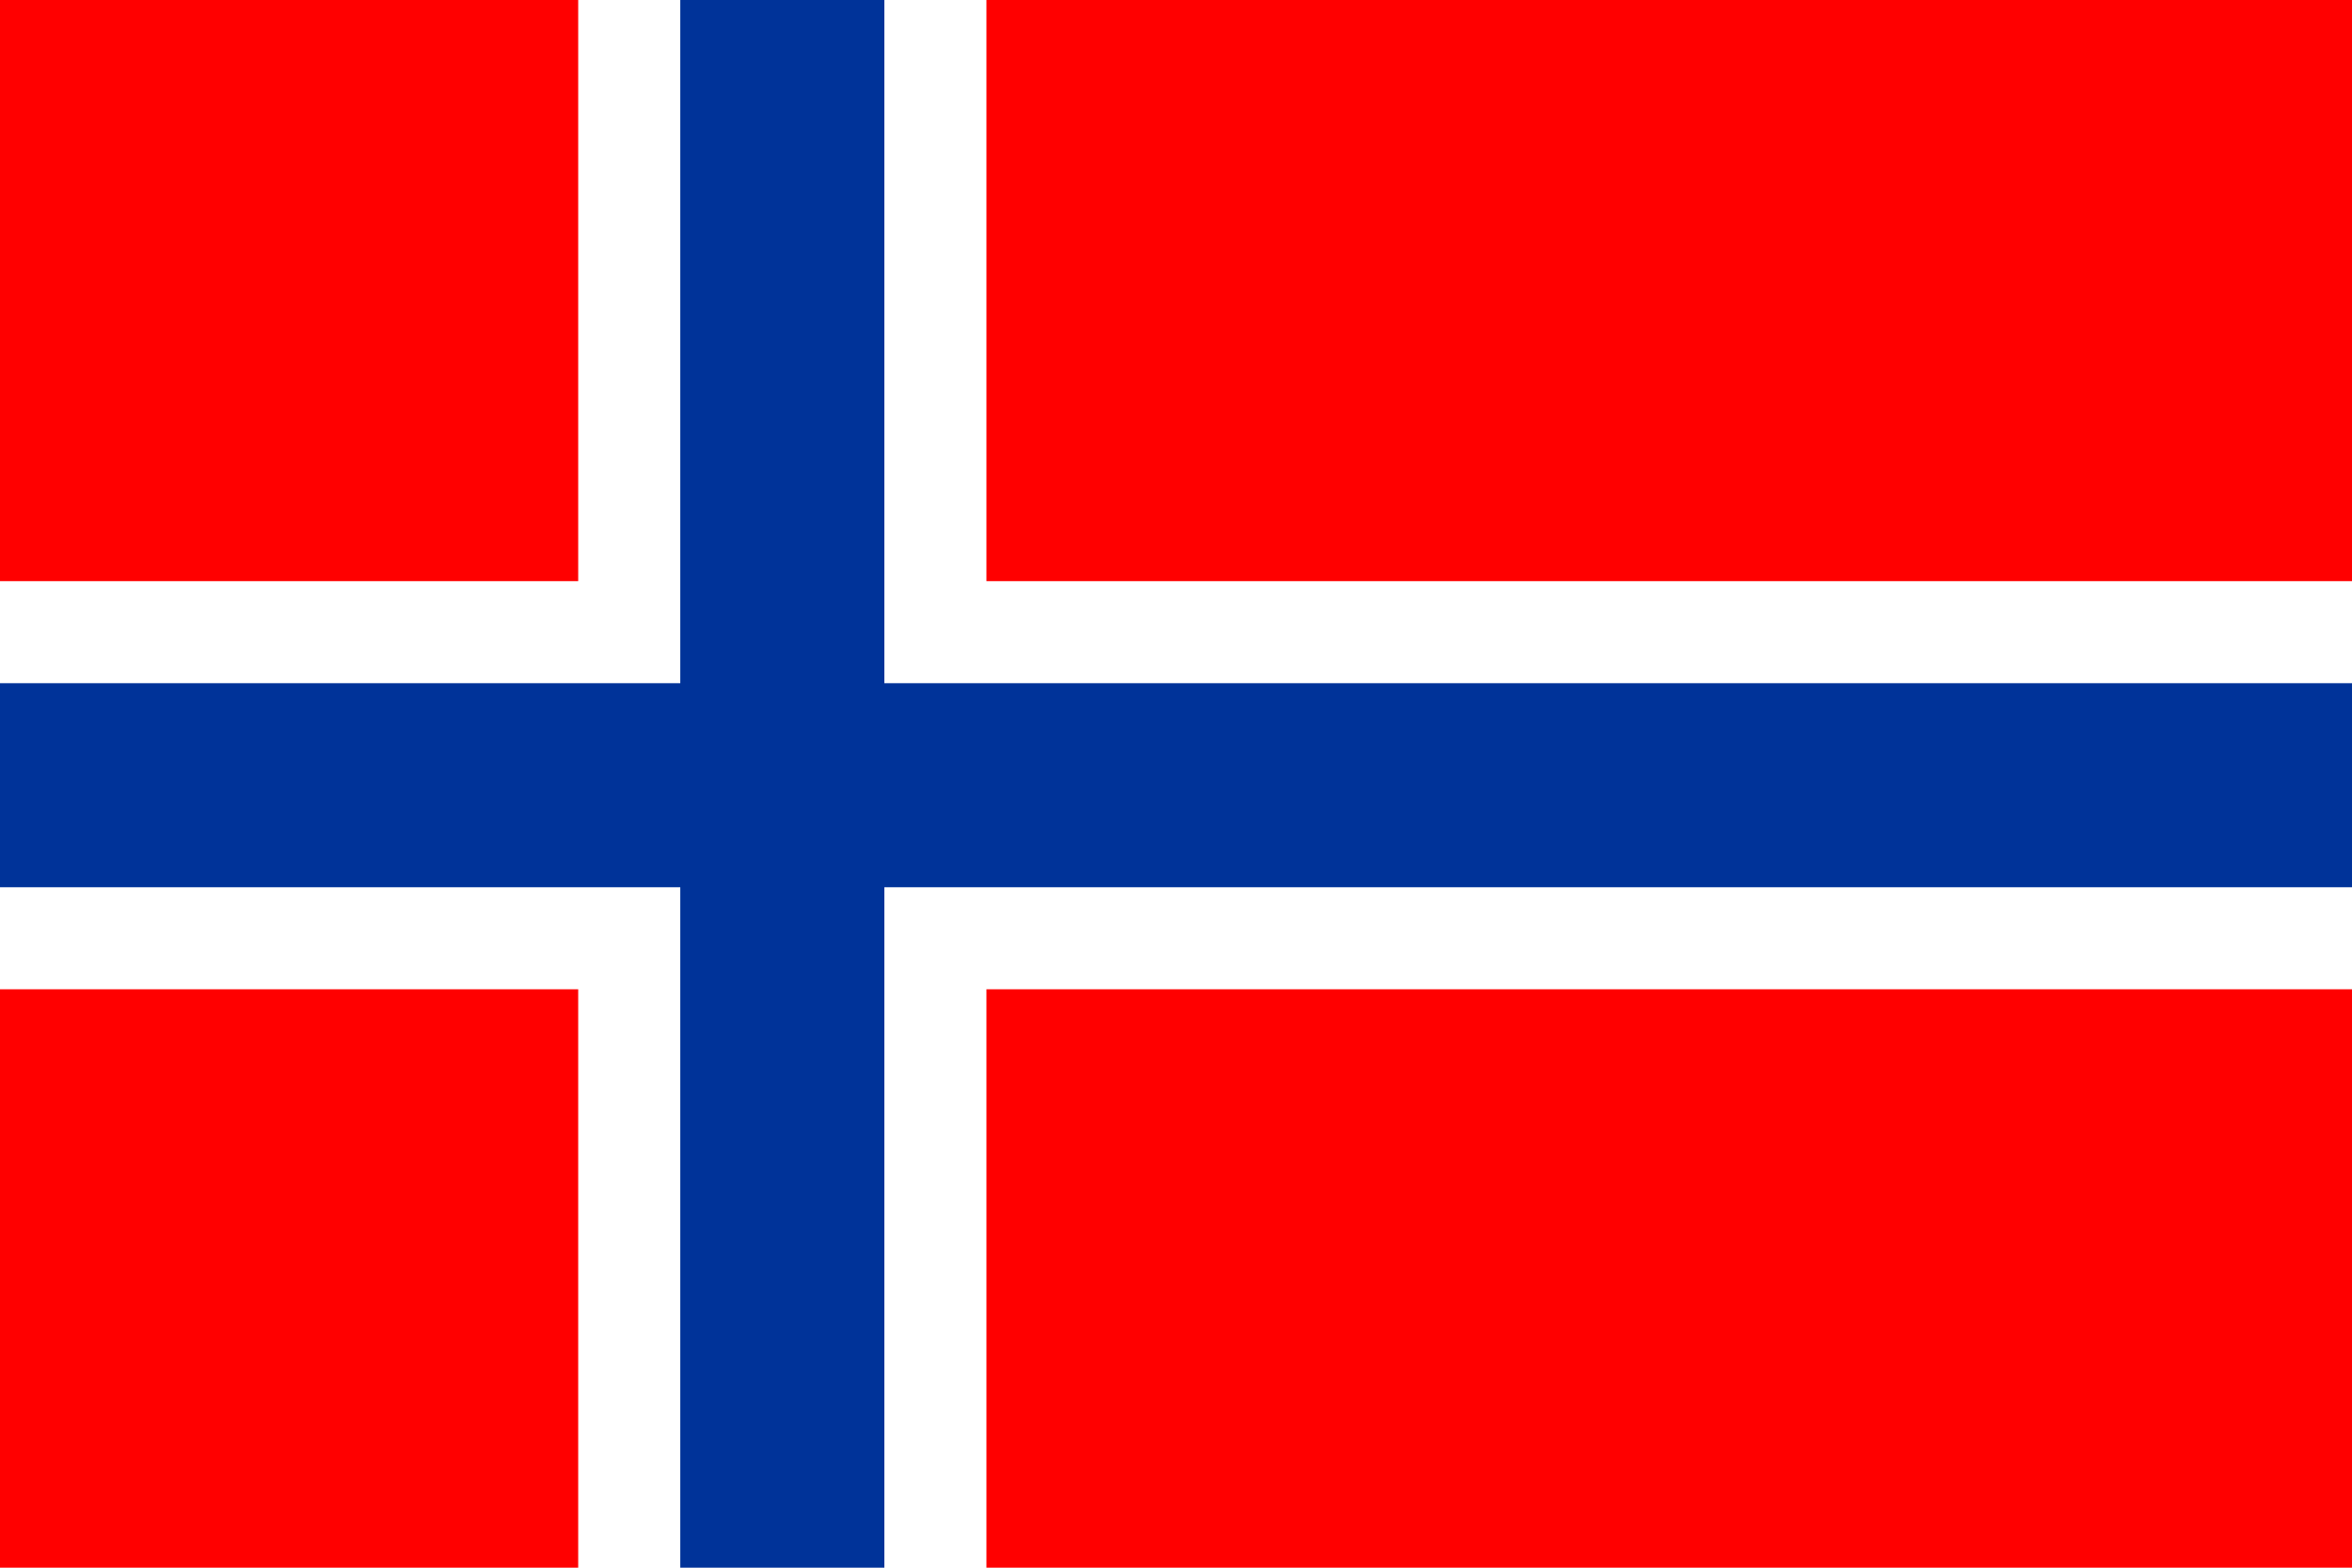
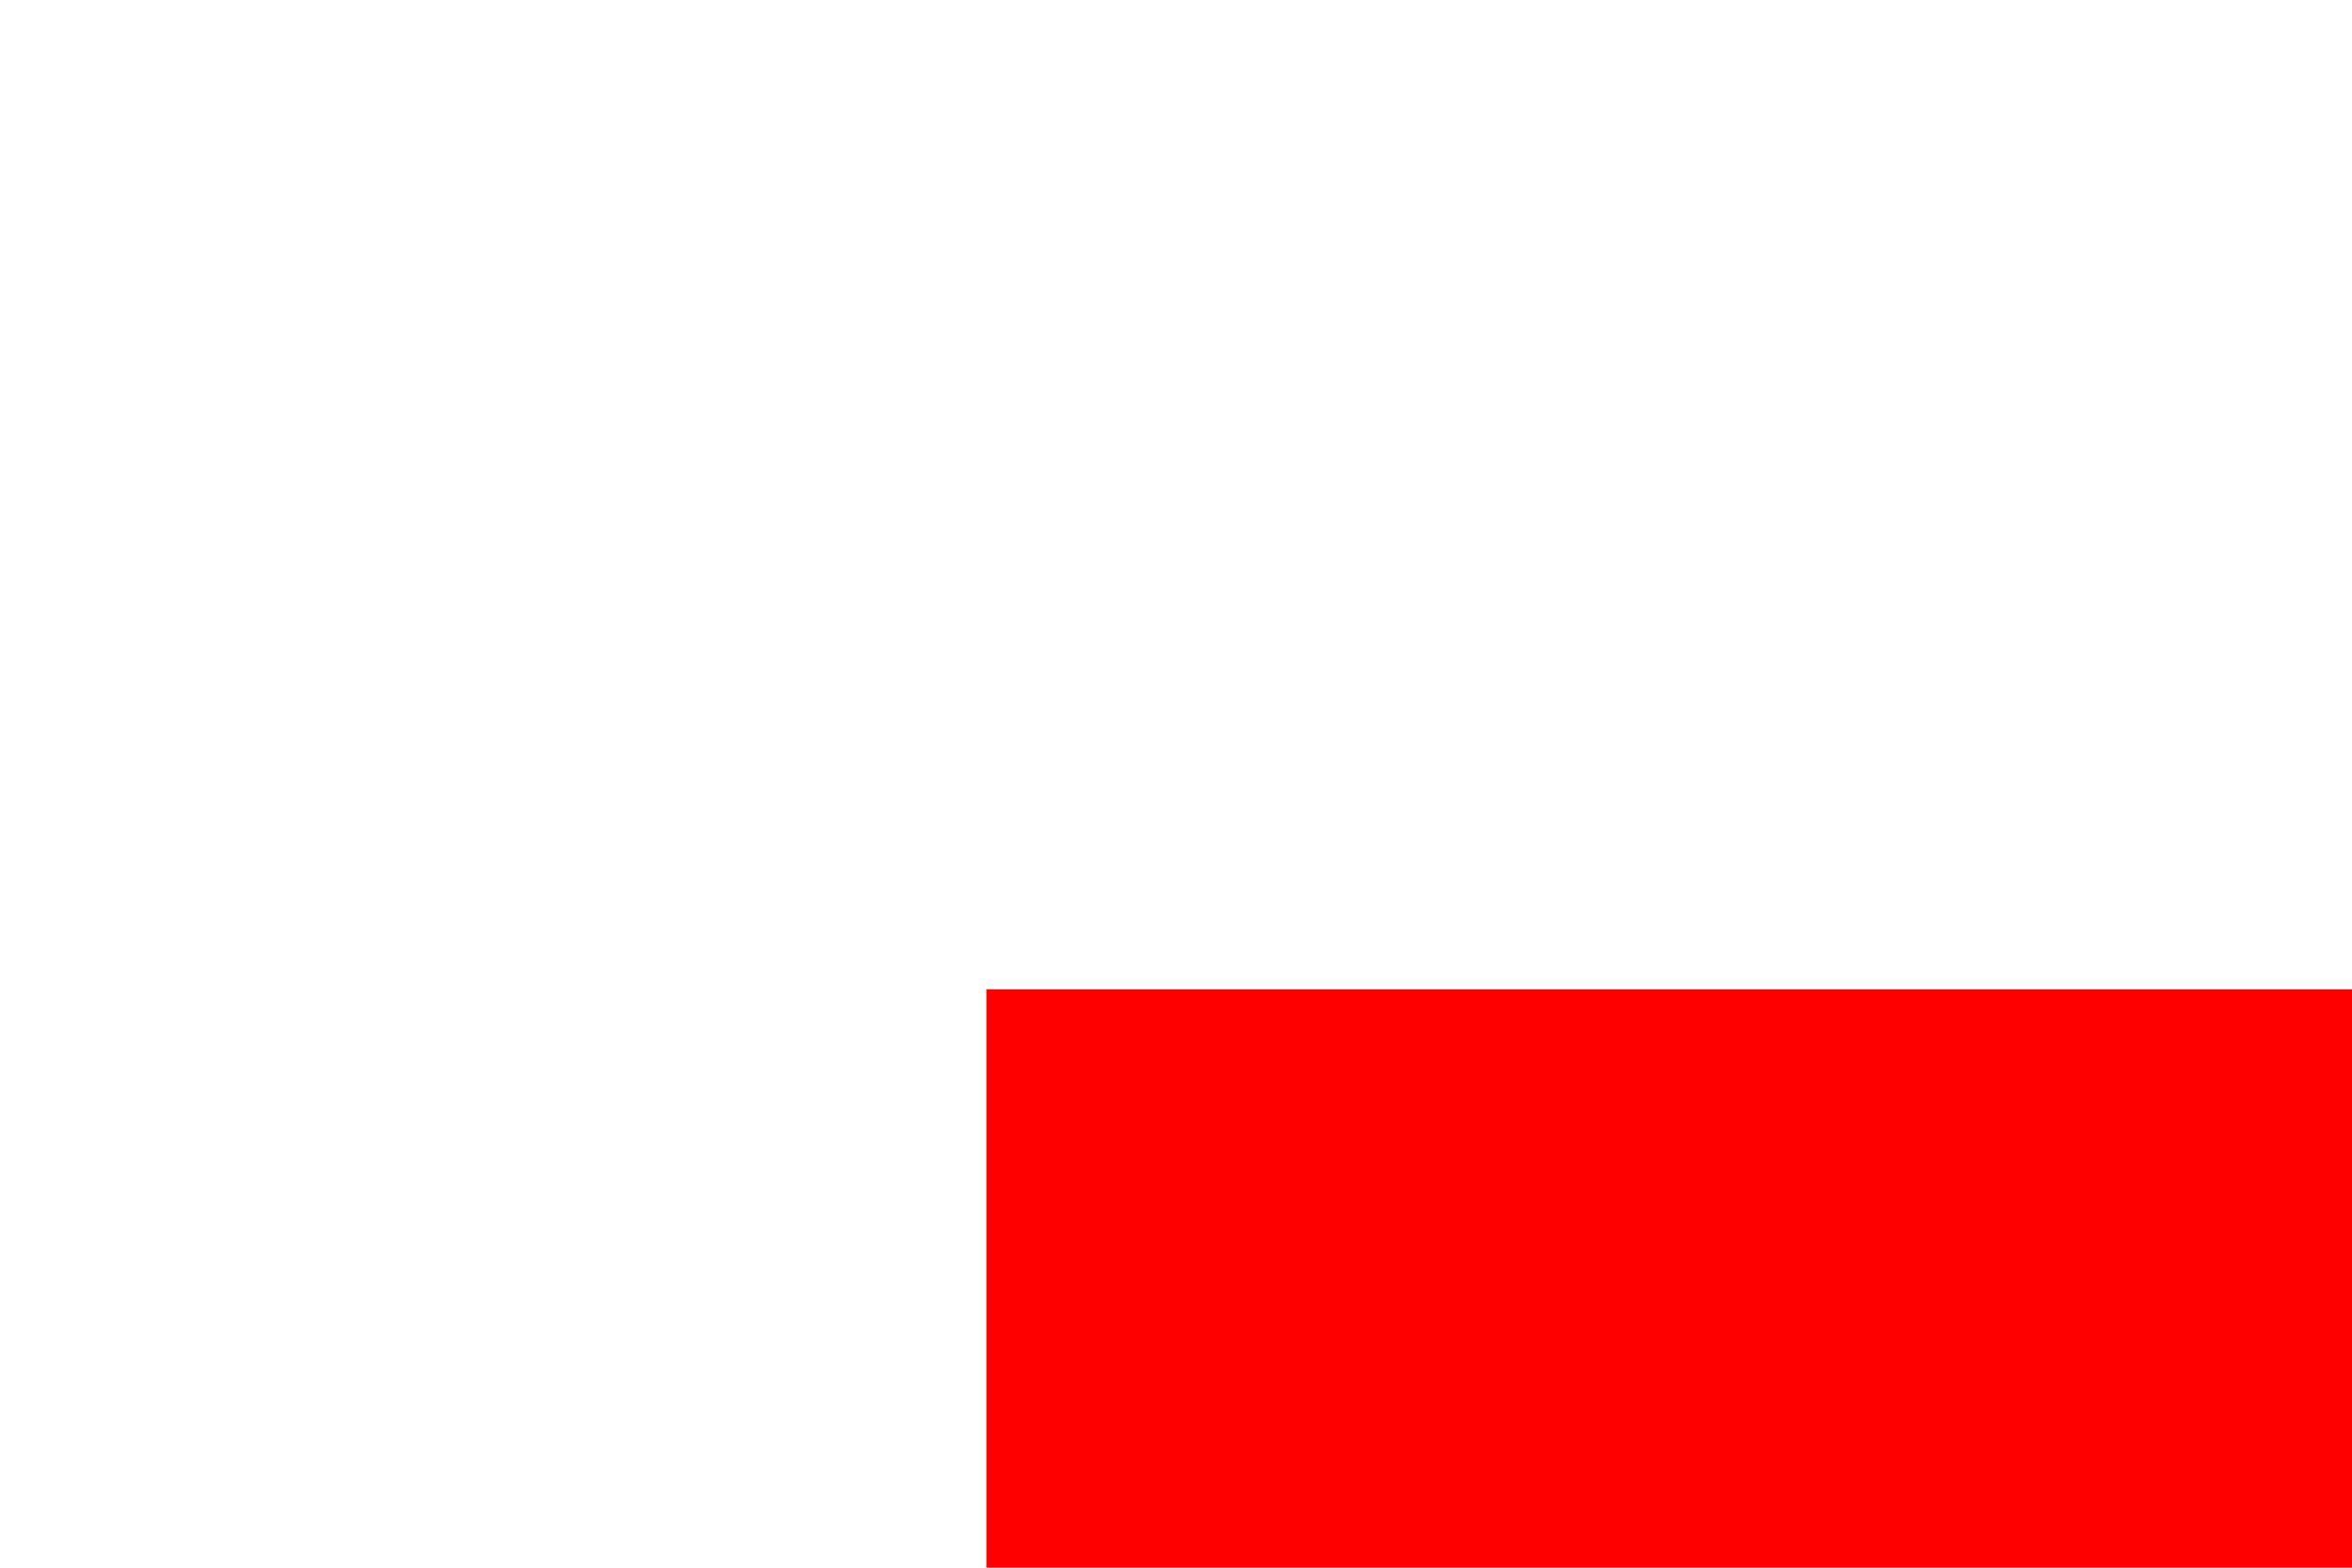
<svg xmlns="http://www.w3.org/2000/svg" id="Mode_Isolation" data-name="Mode Isolation" viewBox="0 0 300 200">
  <defs>
    <style>
      .cls-1 {
        fill: #039;
        fill-rule: evenodd;
      }

      .cls-2 {
        fill: #fff;
      }

      .cls-3 {
        fill: red;
      }
    </style>
  </defs>
  <rect class="cls-2" y="0" width="300" height="200" />
-   <rect class="cls-3" y="126.21" width="73.75" height="73.79" />
  <rect class="cls-3" x="125.82" y="126.21" width="174.18" height="73.79" />
-   <rect class="cls-3" x="125.82" y="0" width="174.18" height="74.14" />
-   <rect class="cls-3" y="0" width="73.75" height="74.14" />
-   <polygon class="cls-1" points="300 113.19 112.8 113.19 112.8 200 86.77 200 86.77 113.19 0 113.19 0 87.16 86.77 87.16 86.77 0 112.8 0 112.8 87.16 300 87.16 300 113.19" />
</svg>